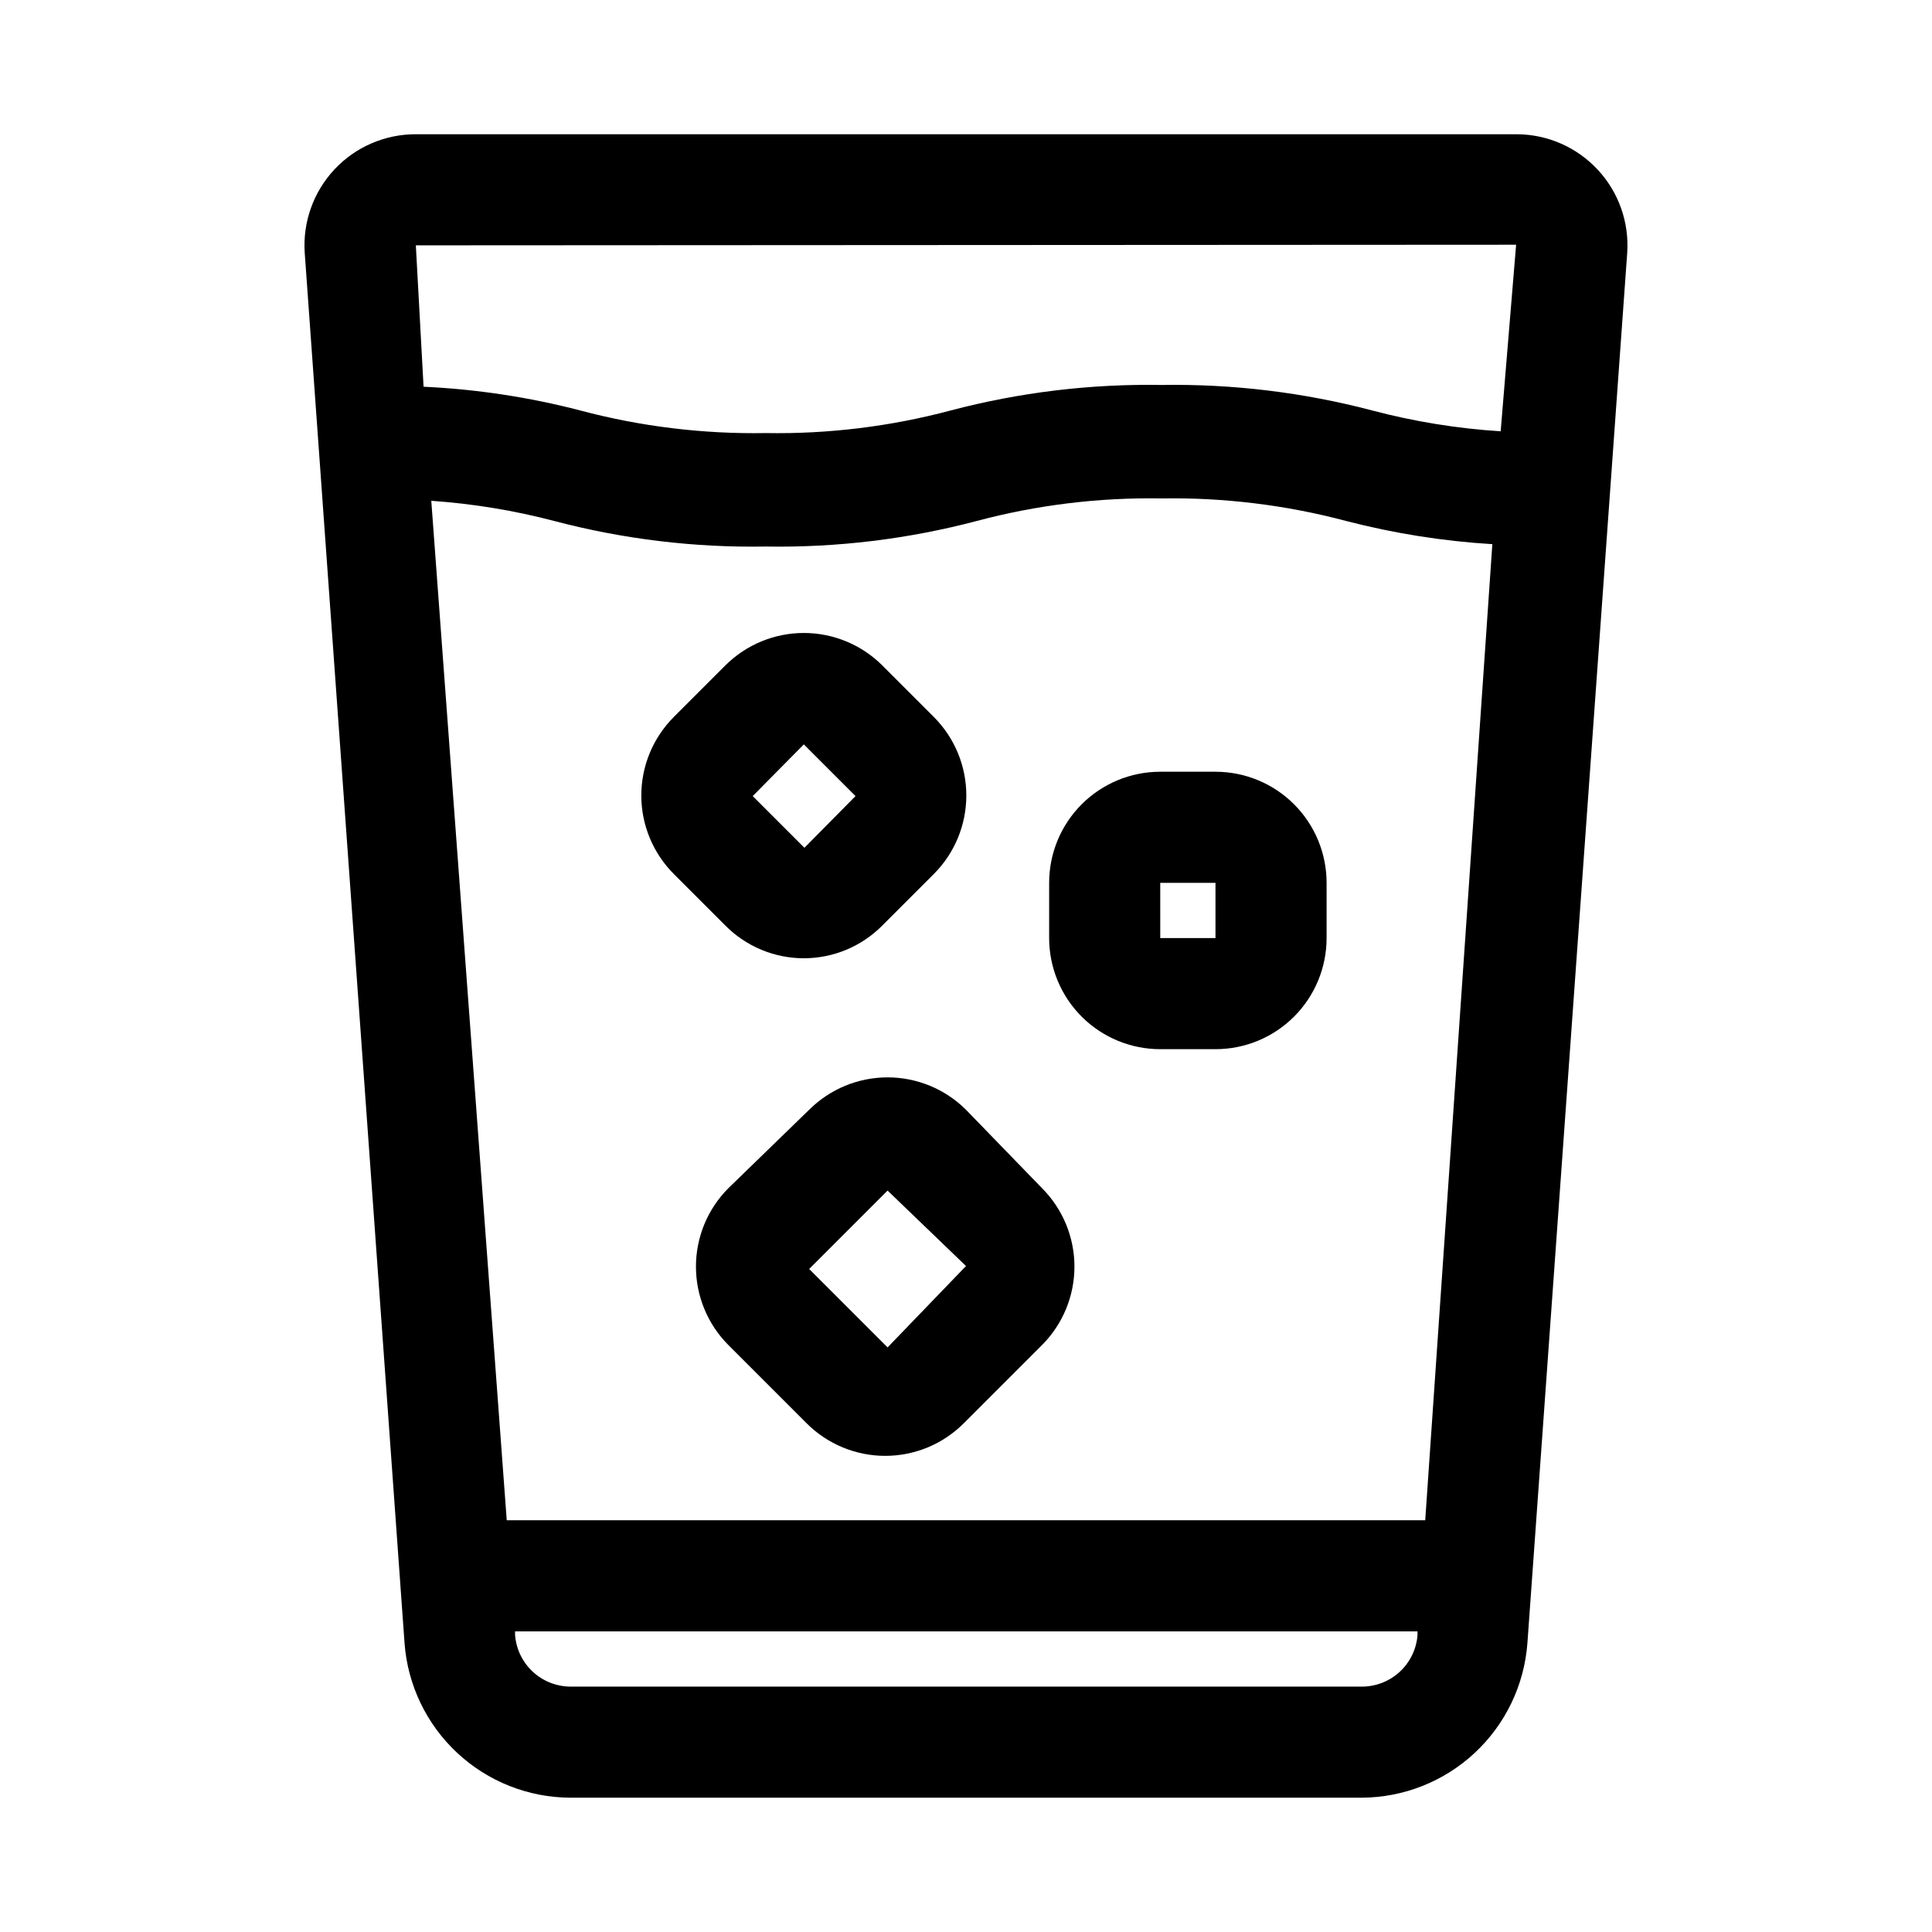
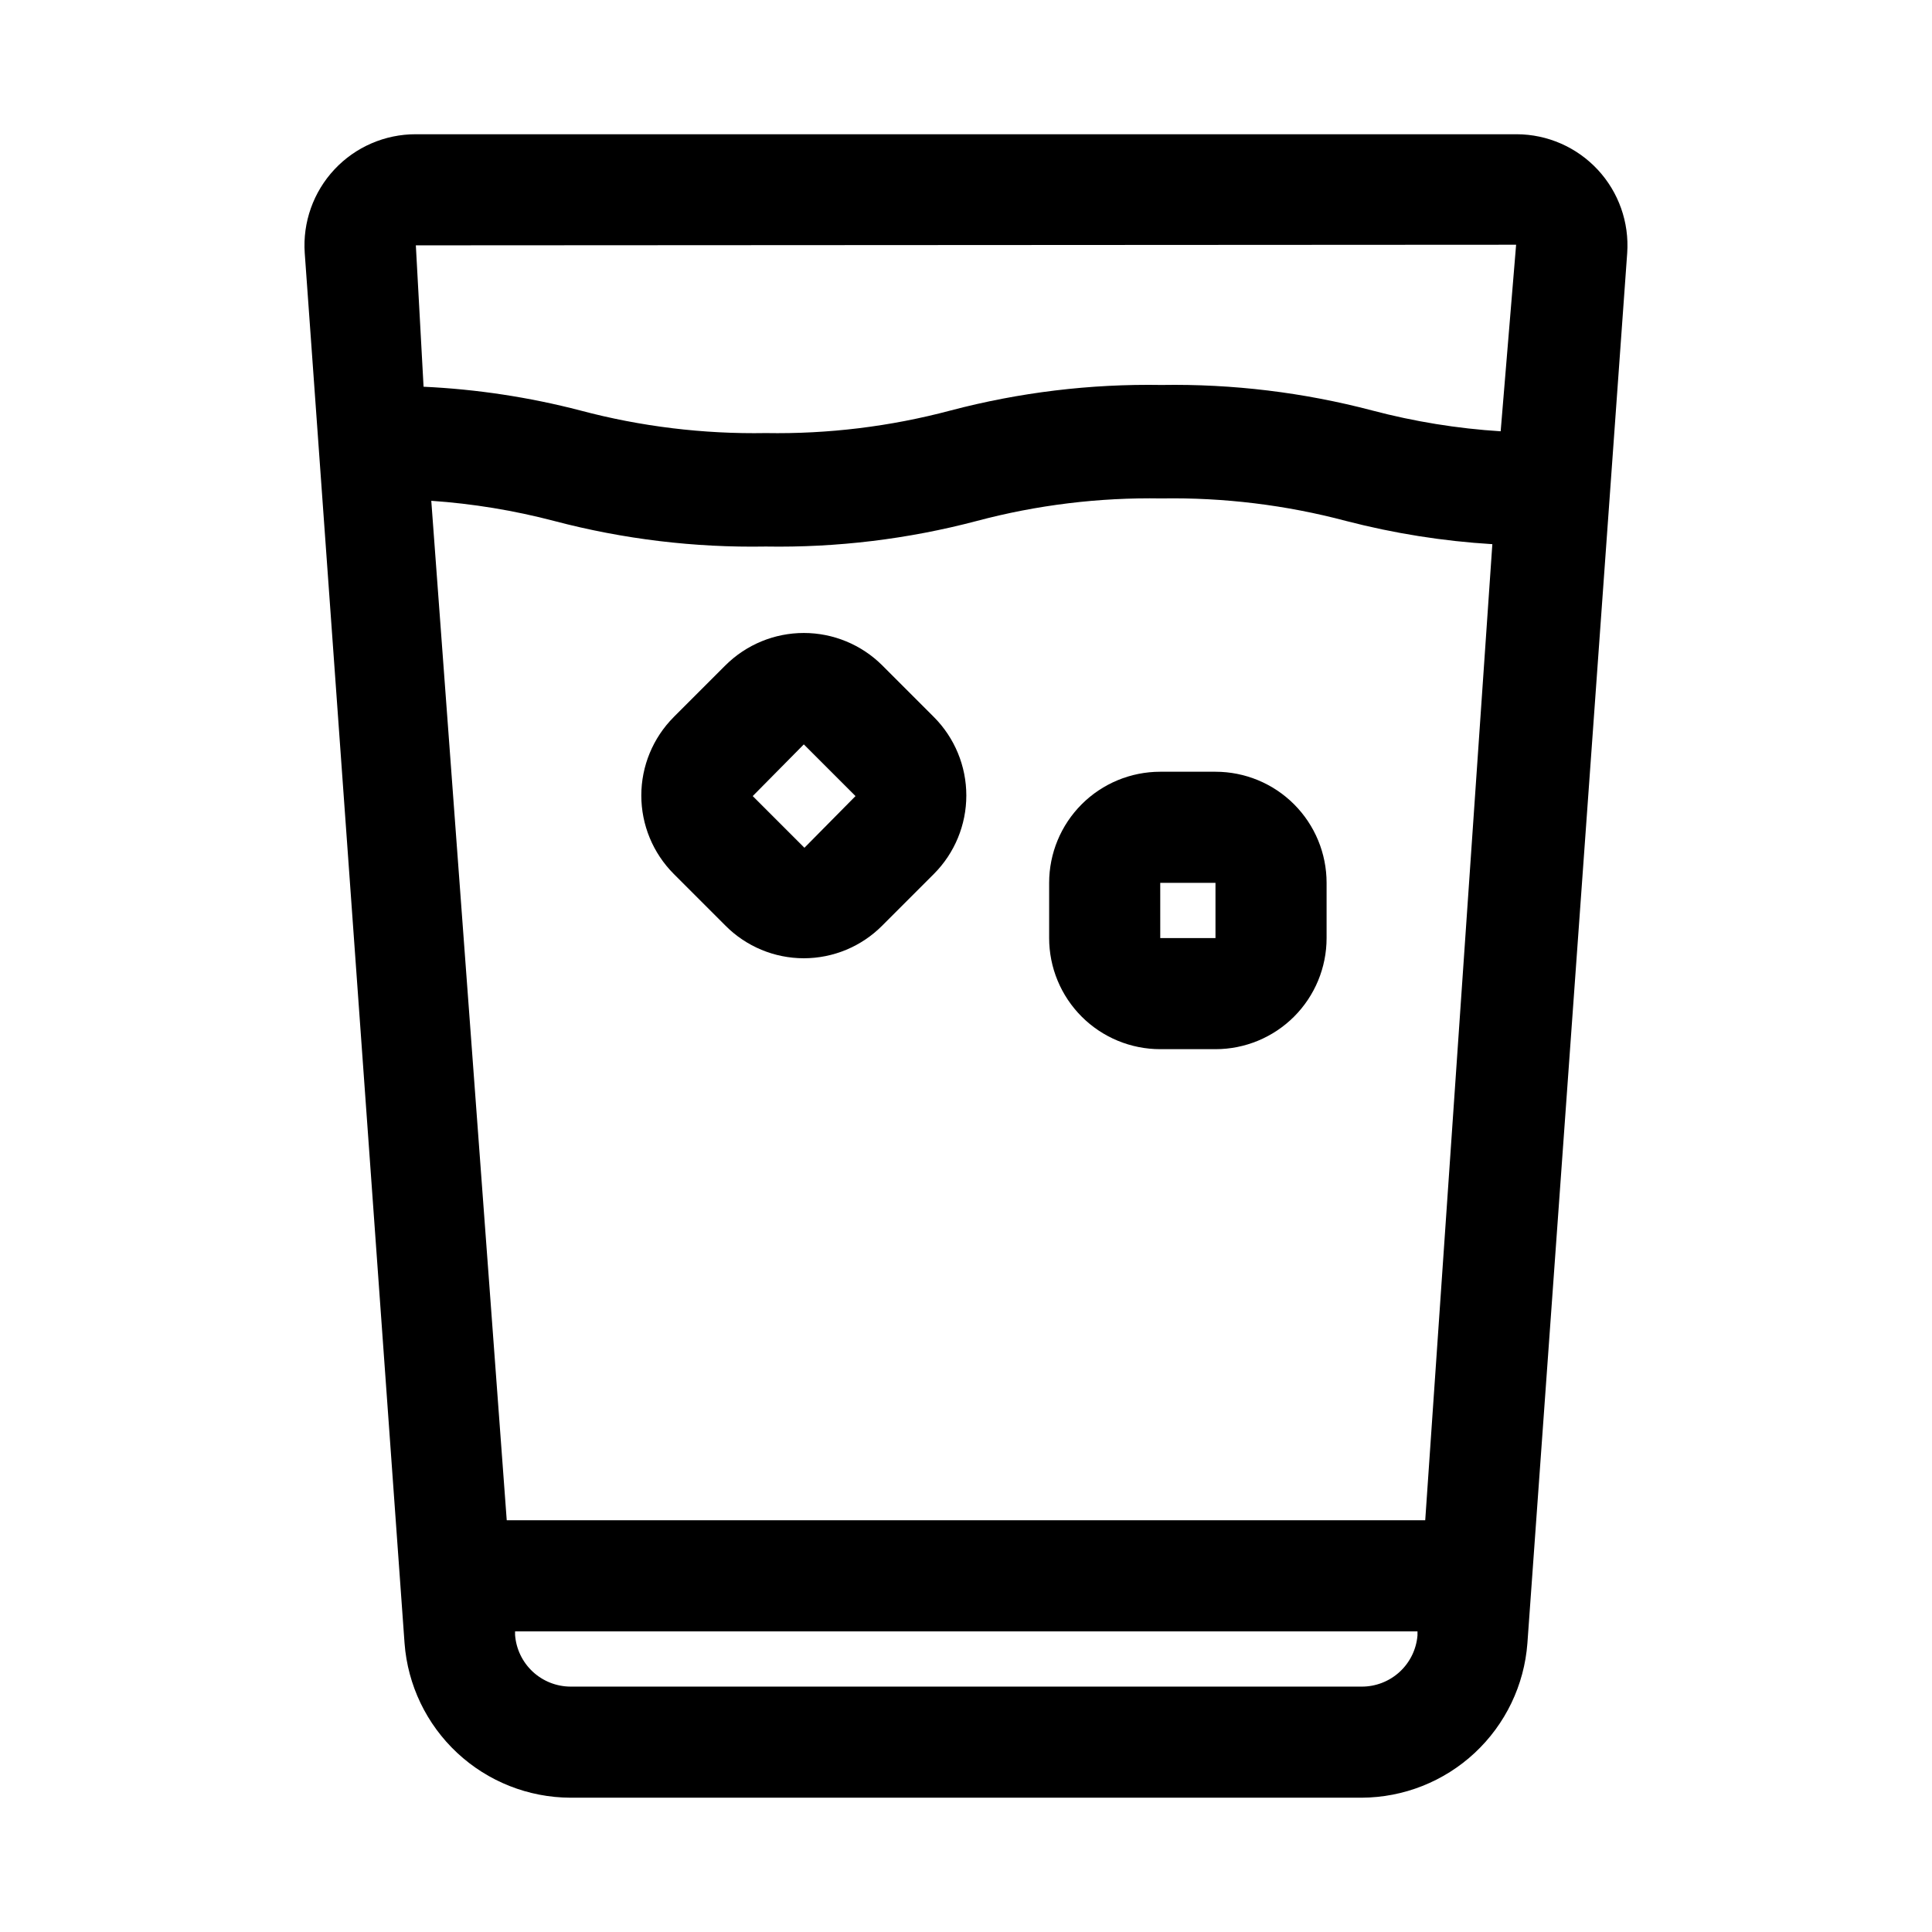
<svg xmlns="http://www.w3.org/2000/svg" fill="#000000" width="800px" height="800px" version="1.1" viewBox="144 144 512 512">
  <g>
    <path d="m295.14 620.41h209.71c11.125-0.047 21.828-4.285 29.969-11.875 8.141-7.586 13.125-17.961 13.957-29.059l26.449-368.41c0.566-8.129-2.262-16.129-7.812-22.098-5.547-5.965-13.324-9.367-21.473-9.391h-291.74c-8.176-0.02-15.992 3.359-21.574 9.332-5.586 5.973-8.434 14-7.867 22.156l26.453 368.41c0.828 11.098 5.812 21.473 13.953 29.059 8.141 7.59 18.844 11.828 29.973 11.875zm226.56-73.523h-243.41l-19.996-270.17c11.008 0.758 21.922 2.551 32.59 5.352 18.285 4.82 37.145 7.098 56.051 6.769 18.852 0.316 37.66-1.961 55.891-6.769 15.965-4.254 32.445-6.266 48.965-5.981 16.52-0.277 32.996 1.738 48.965 5.981 12.68 3.289 25.652 5.348 38.73 6.141zm-16.848 44.082h-209.71c-3.715-0.027-7.281-1.453-9.996-3.988-2.711-2.539-4.371-6.004-4.648-9.707v-0.945h239.15v1.102c-0.316 3.703-2.012 7.152-4.754 9.66-2.742 2.508-6.328 3.894-10.043 3.879zm40.934-382.11-4.094 49.438c-11.488-0.723-22.879-2.57-34.008-5.508-18.234-4.801-37.039-7.078-55.891-6.769-18.852-0.316-37.66 1.961-55.891 6.769-15.965 4.254-32.445 6.266-48.965 5.981-16.57 0.289-33.105-1.723-49.121-5.981-13.598-3.539-27.527-5.648-41.566-6.301l-2.047-37.469z" />
-     <path d="m400 438.1c-5.519-5.496-12.992-8.586-20.785-8.586-7.789 0-15.262 3.09-20.781 8.586l-21.41 20.785c-5.5 5.516-8.59 12.988-8.59 20.781 0 7.789 3.09 15.262 8.59 20.781l20.781 20.781c5.519 5.5 12.992 8.59 20.781 8.59 7.793 0 15.266-3.09 20.781-8.59l20.781-20.781h0.004c5.496-5.519 8.586-12.992 8.586-20.781 0-7.793-3.09-15.266-8.586-20.781zm-20.781 62.977-20.781-20.781 20.781-20.781 20.781 19.996z" />
    <path d="m466.12 348.52h-14.645c-7.809 0-15.297 3.102-20.816 8.621-5.523 5.523-8.625 13.012-8.625 20.82v14.641c0 7.809 3.102 15.297 8.625 20.82 5.519 5.519 13.008 8.621 20.816 8.621h14.645c7.809 0 15.297-3.102 20.816-8.621 5.523-5.523 8.625-13.012 8.625-20.82v-14.641c0-7.809-3.102-15.297-8.625-20.82-5.519-5.519-13.008-8.621-20.816-8.621zm-14.641 44.082-0.004-14.641h14.641v14.641z" />
    <path d="m357.02 397.95c7.805-0.004 15.285-3.121 20.785-8.66l13.699-13.699h-0.004c5.5-5.516 8.586-12.988 8.586-20.781 0-7.789-3.086-15.262-8.586-20.781l-13.699-13.699h0.004c-5.519-5.496-12.992-8.586-20.785-8.586-7.789 0-15.262 3.09-20.781 8.586l-13.699 13.699h0.004c-5.5 5.519-8.59 12.992-8.59 20.781 0 7.793 3.09 15.266 8.59 20.781l13.699 13.699h-0.004c5.496 5.539 12.977 8.656 20.781 8.66zm0-56.68 13.699 13.699-13.539 13.699-13.699-13.699z" />
  </g>
</svg>